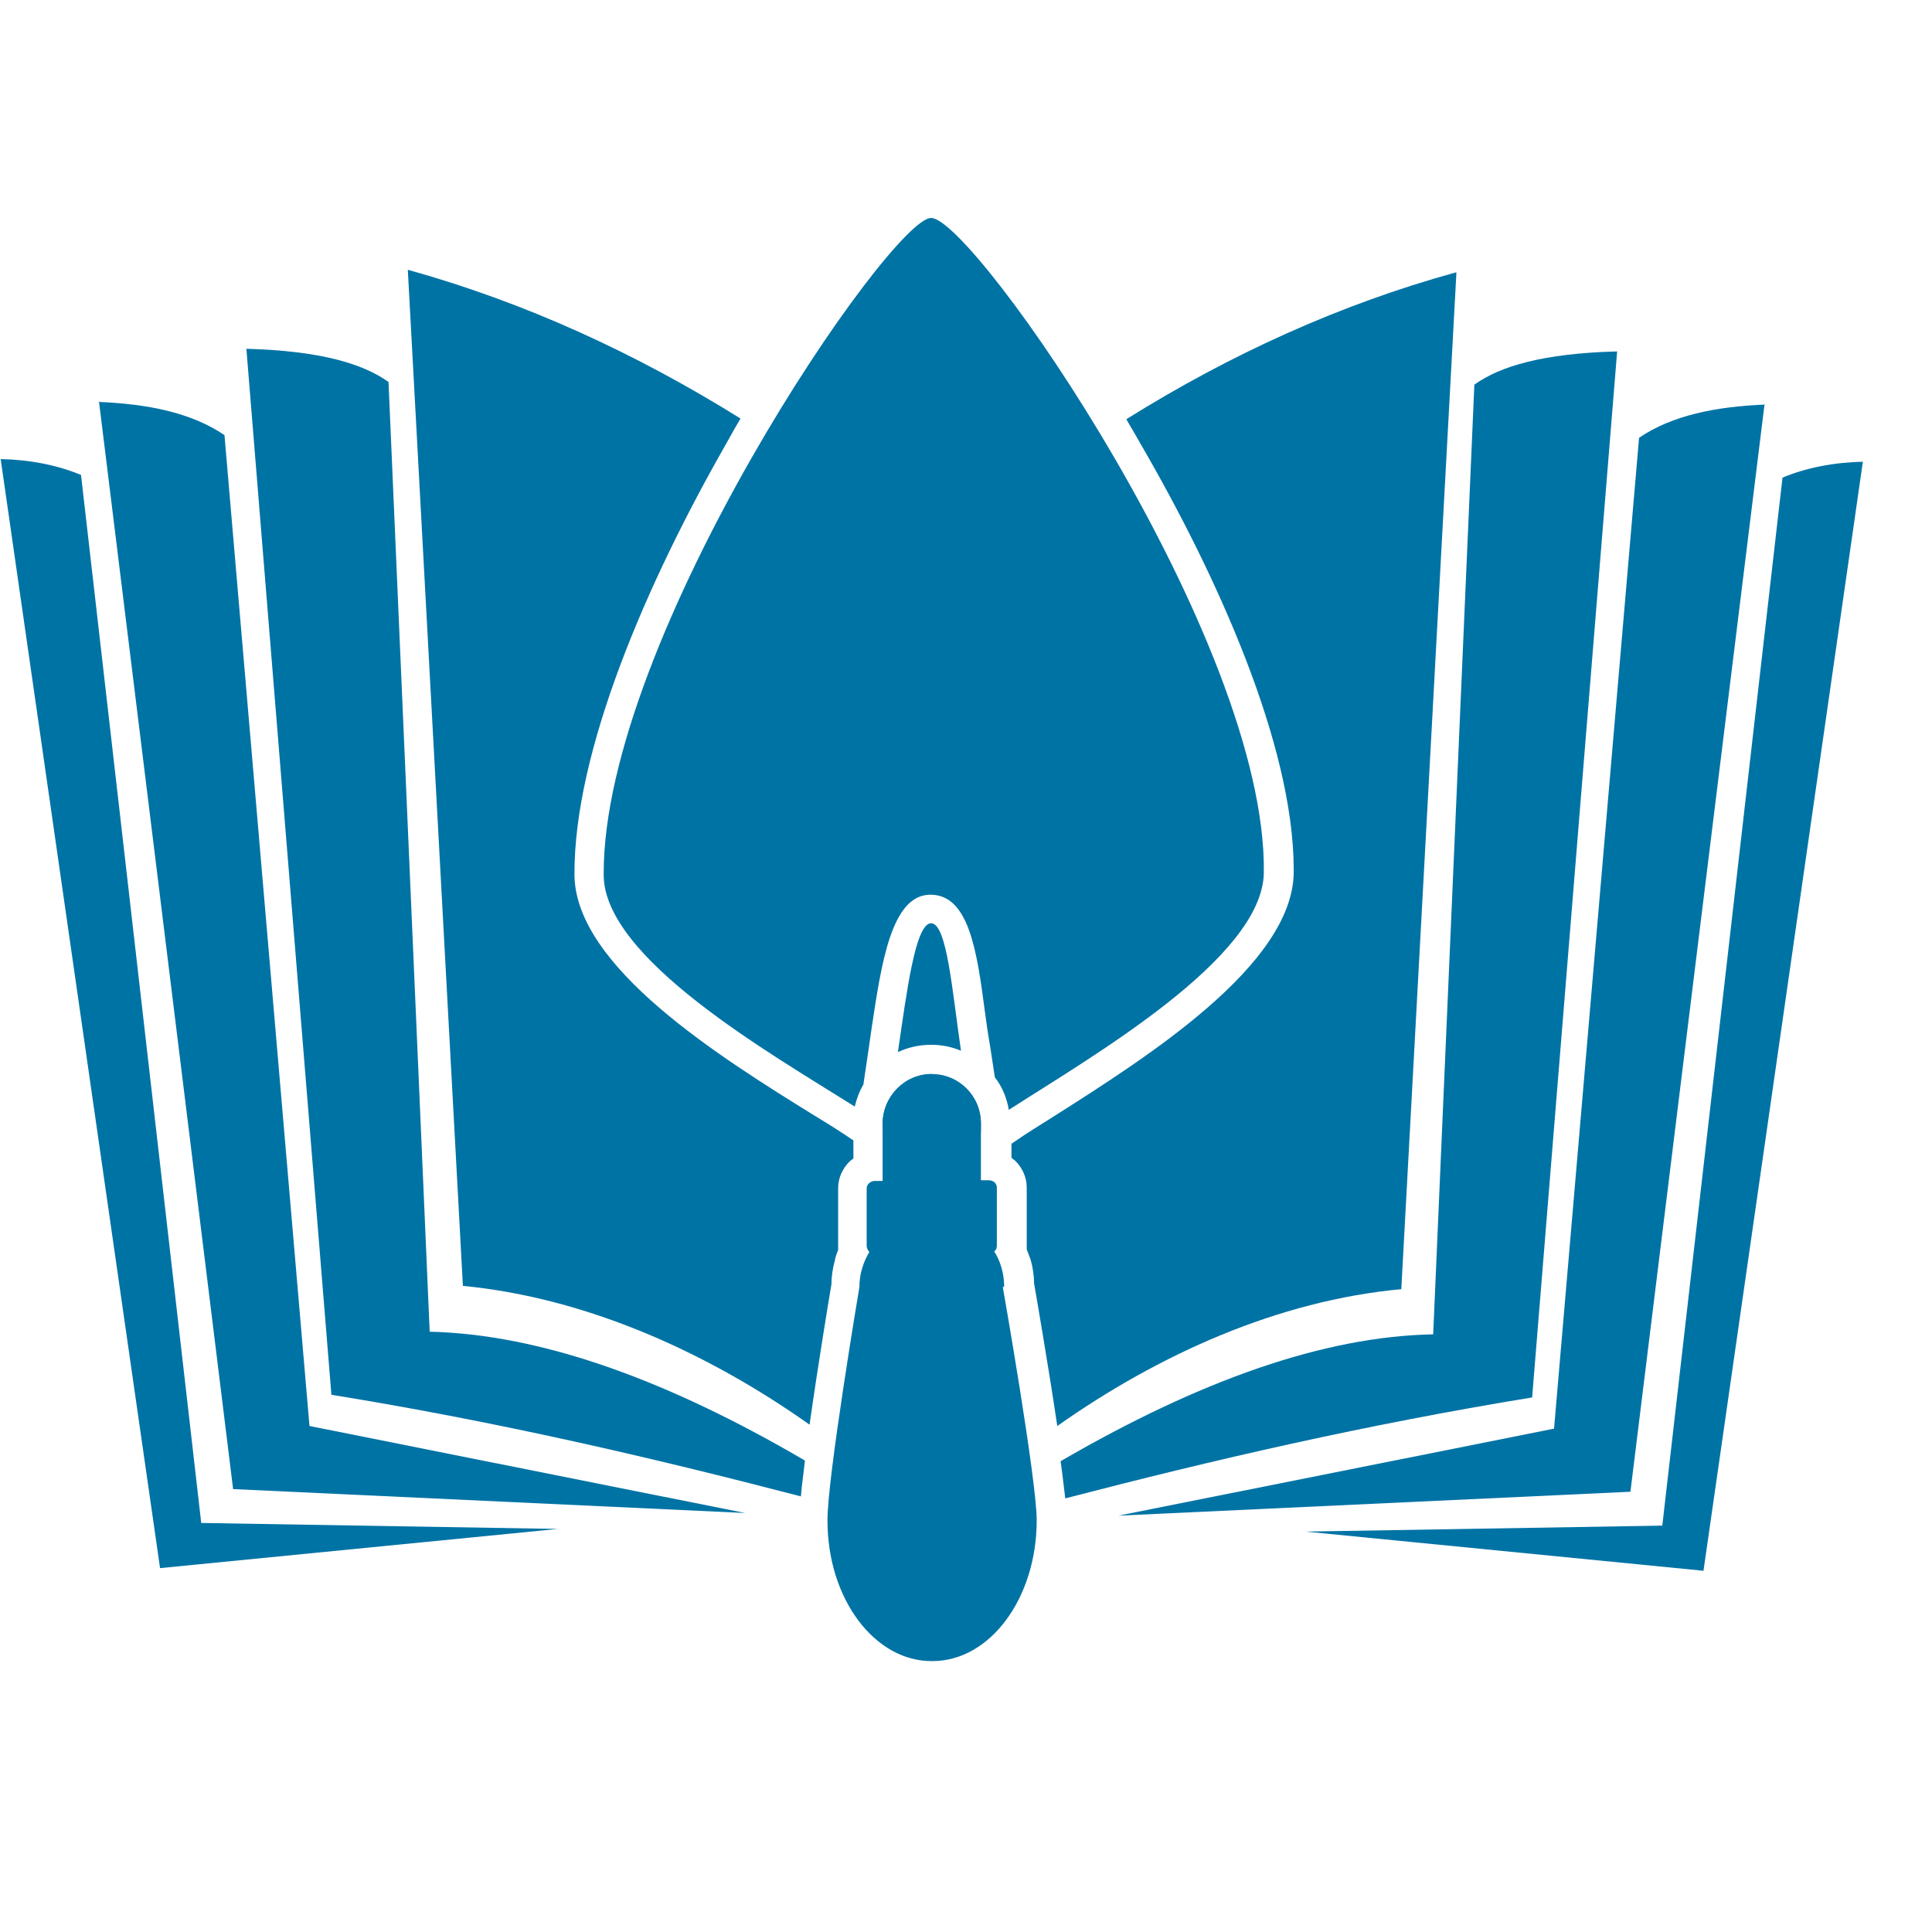
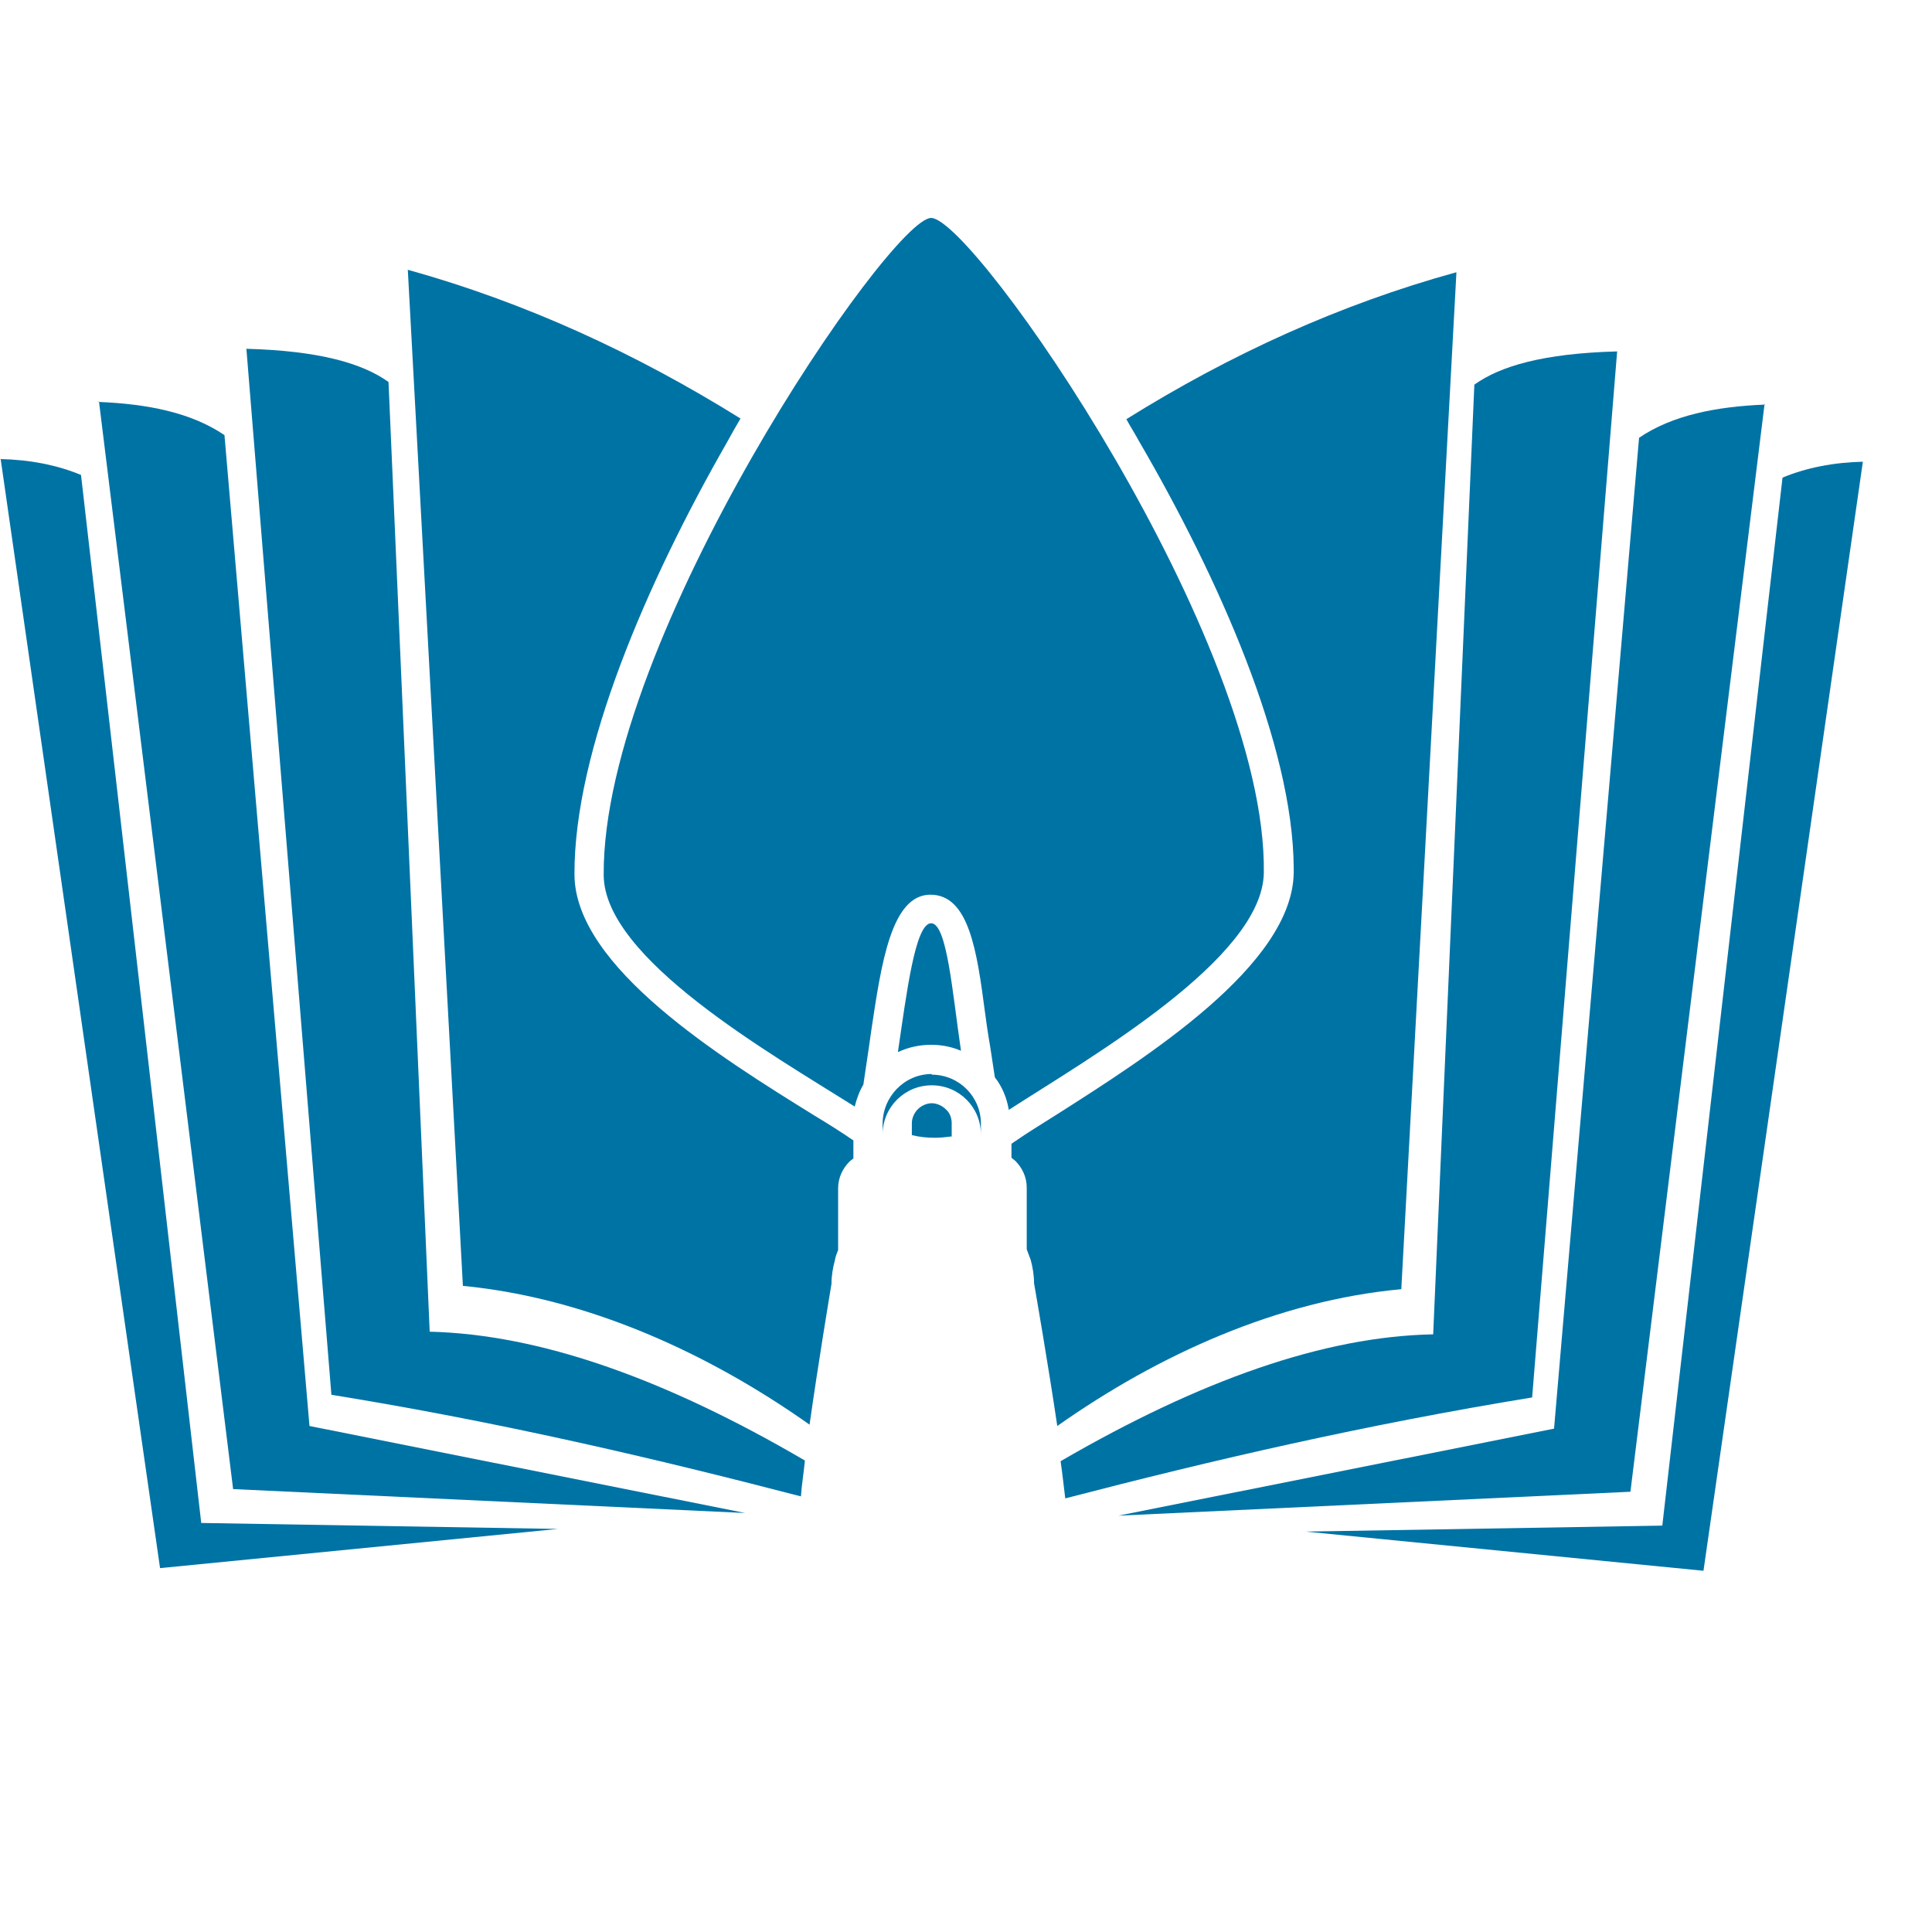
<svg xmlns="http://www.w3.org/2000/svg" xmlns:ns1="http://www.inkscape.org/namespaces/inkscape" xmlns:ns2="http://sodipodi.sourceforge.net/DTD/sodipodi-0.dtd" width="32" height="32" viewBox="0 0 32 32" id="svg2" version="1.1" ns1:version="0.91 r13725" ns2:docname="favicon.svg">
  <defs id="defs4">
    <style id="style4145" type="text/css">
    .fil1 {fill:white}
    .fil0 {fill:#FEFEFE;fill-rule:nonzero}
    .fil2 {fill:white;fill-rule:nonzero}
    .fil3 {fill:url(#id0);fill-rule:nonzero}
   </style>
    <linearGradient y2="1354.82" x2="1469.44" y1="1354.82" x1="1330.1" gradientUnits="userSpaceOnUse" id="id0">
      <stop id="stop4148" style="stop-color:#8F8F90" offset="0" />
      <stop id="stop4150" style="stop-color:#B3B4B4" offset="0.188" />
      <stop id="stop4152" style="stop-color:#D4D4D4" offset="0.459" />
      <stop id="stop4154" style="stop-color:#A4A5A5" offset="0.71" />
      <stop id="stop4156" style="stop-color:#6C6C6C" offset="1" />
    </linearGradient>
  </defs>
  <ns2:namedview id="base" pagecolor="#ffffff" bordercolor="#666666" borderopacity="1.0" ns1:pageopacity="0.0" ns1:pageshadow="2" ns1:zoom="1.979899" ns1:cx="6.12844" ns1:cy="94.327269" ns1:document-units="px" ns1:current-layer="layer1" showgrid="false" units="px" ns1:window-width="1920" ns1:window-height="989" ns1:window-x="1912" ns1:window-y="-8" ns1:window-maximized="1" fit-margin-top="0" fit-margin-left="0" fit-margin-right="0" fit-margin-bottom="0" />
  <g ns1:label="Layer 1" ns1:groupmode="layer" id="layer1" transform="translate(-0.5,-1019.862)">
    <g style="clip-rule:evenodd;fill:#0073a5;fill-opacity:1;fill-rule:evenodd;image-rendering:optimizeQuality;shape-rendering:geometricPrecision;text-rendering:geometricPrecision" id="g4224" transform="matrix(0.011,0,0,0.011,0.5,1023.472)">
      <g id="РЎР_x00bb_РѕР_x2116__x0020_1" style="fill:#0073a5;fill-opacity:1">
        <g id="_637206672" style="fill:#0073a5;fill-opacity:1">
          <g id="g4187" style="fill:#0073a5;fill-opacity:1">
            <path id="path4189" d="m 2192,82 c -174,48 -339,123 -496,221 6,11 13,22 19,33 120,206 232,458 233,643 l 0,0 0,7 0,0 c -2,139 -220,277 -360,366 -22,14 -42,26 -59,38 -2,1 -4,3 -6,4 l 0,21 c 2,2 4,3 6,5 10,10 17,24 17,40 l 0,0 0,87 0,0 c 0,2 0,4 0,6 2,5 4,11 6,16 3,11 5,23 5,35 3,17 21,121 35,215 153,-108 333,-189 518,-206 L 2193,82 Z" class="fil1" ns1:connector-curvature="0" style="fill:#0073a5;fill-opacity:1" />
            <path id="path4191" d="m 2435,201 -128,1575 c -251,41 -480,94 -703,152 -2,-16 -4,-35 -7,-56 210,-122 397,-188 561,-191 l 62,-1430 c 39,-28 104,-47 214,-50 z" class="fil1" ns1:connector-curvature="0" style="fill:#0073a5;fill-opacity:1" />
            <path id="path4193" d="m 2658,281 c -74,3 -140,16 -190,50 l -128,1492 -656,131 771,-36 202,-1638 z" class="fil1" ns1:connector-curvature="0" style="fill:#0073a5;fill-opacity:1" />
            <path id="path4195" d="m 2806,367 c -45,1 -86,9 -122,24 l -181,1578 -537,9 599,59 240,-1670 z" class="fil1" ns1:connector-curvature="0" style="fill:#0073a5;fill-opacity:1" />
            <path id="path4197" d="m 614,78 c 176,49 342,125 501,224 -7,12 -14,24 -21,37 C 975,547 864,802 865,989 l 0,0 0,0 0,0 c 1,139 220,275 362,363 20,12 39,24 58,37 l 0,27 c -2,2 -4,3 -6,5 -10,10 -17,24 -17,40 l 0,87 0,0 c 0,2 0,4 0,6 -2,5 -4,10 -5,16 -3,11 -5,23 -5,35 -3,18 -20,120 -33,212 C 1065,1708 883,1626 697,1608 L 614,77 Z" class="fil1" ns1:connector-curvature="0" style="fill:#0073a5;fill-opacity:1" />
            <path id="path4199" d="m 371,197 128,1575 c 253,41 484,95 707,153 1,-16 4,-34 6,-54 C 1000,1747 812,1681 647,1677 L 585,247 C 546,219 481,200 371,197 Z" class="fil1" ns1:connector-curvature="0" style="fill:#0073a5;fill-opacity:1" />
            <path id="path4201" d="m 148,277 c 74,3 140,16 190,50 L 466,1819 1122,1950 351,1914 149,276 Z" class="fil1" ns1:connector-curvature="0" style="fill:#0073a5;fill-opacity:1" />
            <path id="path4203" d="m 0,363 c 45,1 86,9 122,24 l 181,1578 537,9 -599,59 L 1,363 Z" class="fil1" ns1:connector-curvature="0" style="fill:#0073a5;fill-opacity:1" />
          </g>
          <path id="path4205" d="m 1402,0 c -61,0 -495,633 -493,989 0,126 251,269 378,349 3,-12 7,-23 13,-33 l 8,-54 4,-28 0,0 c 15,-100 30,-204 89,-204 58,0 70,85 82,176 2,15 4,30 8,53 l 7,46 c 11,14 18,31 21,49 124,-80 382,-228 384,-357 C 1908,636 1466,0 1402,0 Z m 0,1106 c -9,0 -6,20 -3,49 6,-29 16,-49 3,-49 z m -29,275 c 12,3 23,4 35,4 l 0,0 c 0,0 0,0 0,0 0,0 0,0 0,0 8,0 17,-1 25,-2 l 0,-20 c 0,-8 -3,-16 -9,-21 -5,-5 -13,-9 -21,-9 l 0,0 c -8,0 -16,4 -21,9 -5,5 -9,13 -9,21 l 0,18 z" class="fil2" ns1:connector-curvature="0" style="fill:#0073a5;fill-opacity:1;fill-rule:nonzero" />
          <path id="path4207" d="m 1352,1256 c 13,-88 26,-194 50,-194 24,0 32,104 45,192 -14,-6 -29,-9 -45,-9 l 0,0 c -18,0 -35,4 -50,11 z" class="fil2" ns1:connector-curvature="0" style="fill:#0073a5;fill-opacity:1;fill-rule:nonzero" />
          <path id="path4209" d="m 1403,1289 c -41,0 -74,34 -74,75 l 0,16 c 0,-41 33,-74 74,-74 41,0 74,33 74,74 l 0,-16 c 0,-41 -33,-74 -74,-74 z" class="fil3" ns1:connector-curvature="0" style="fill:#0073a5;fill-opacity:1;fill-rule:nonzero" />
-           <path id="path4211" d="m 1512,1609 c 0,-20 -6,-39 -15,-53 3,-2 4,-5 4,-9 l 0,-87 c 0,-6 -5,-11 -12,-11 l -12,0 0,-86 c 0,-41 -33,-74 -74,-74 -41,0 -74,34 -74,75 l 0,86 -12,0 c -6,0 -12,5 -12,11 l 0,87 c 0,3 2,7 4,9 -9,15 -15,33 -15,53 0,0 -49,291 -48,352 0,117 71,212 158,211 87,0 157,-95 157,-212 0,-61 -51,-351 -51,-351 z" class="fil2" ns1:connector-curvature="0" style="fill:#0073a5;fill-opacity:1;fill-rule:nonzero" />
        </g>
      </g>
    </g>
  </g>
</svg>